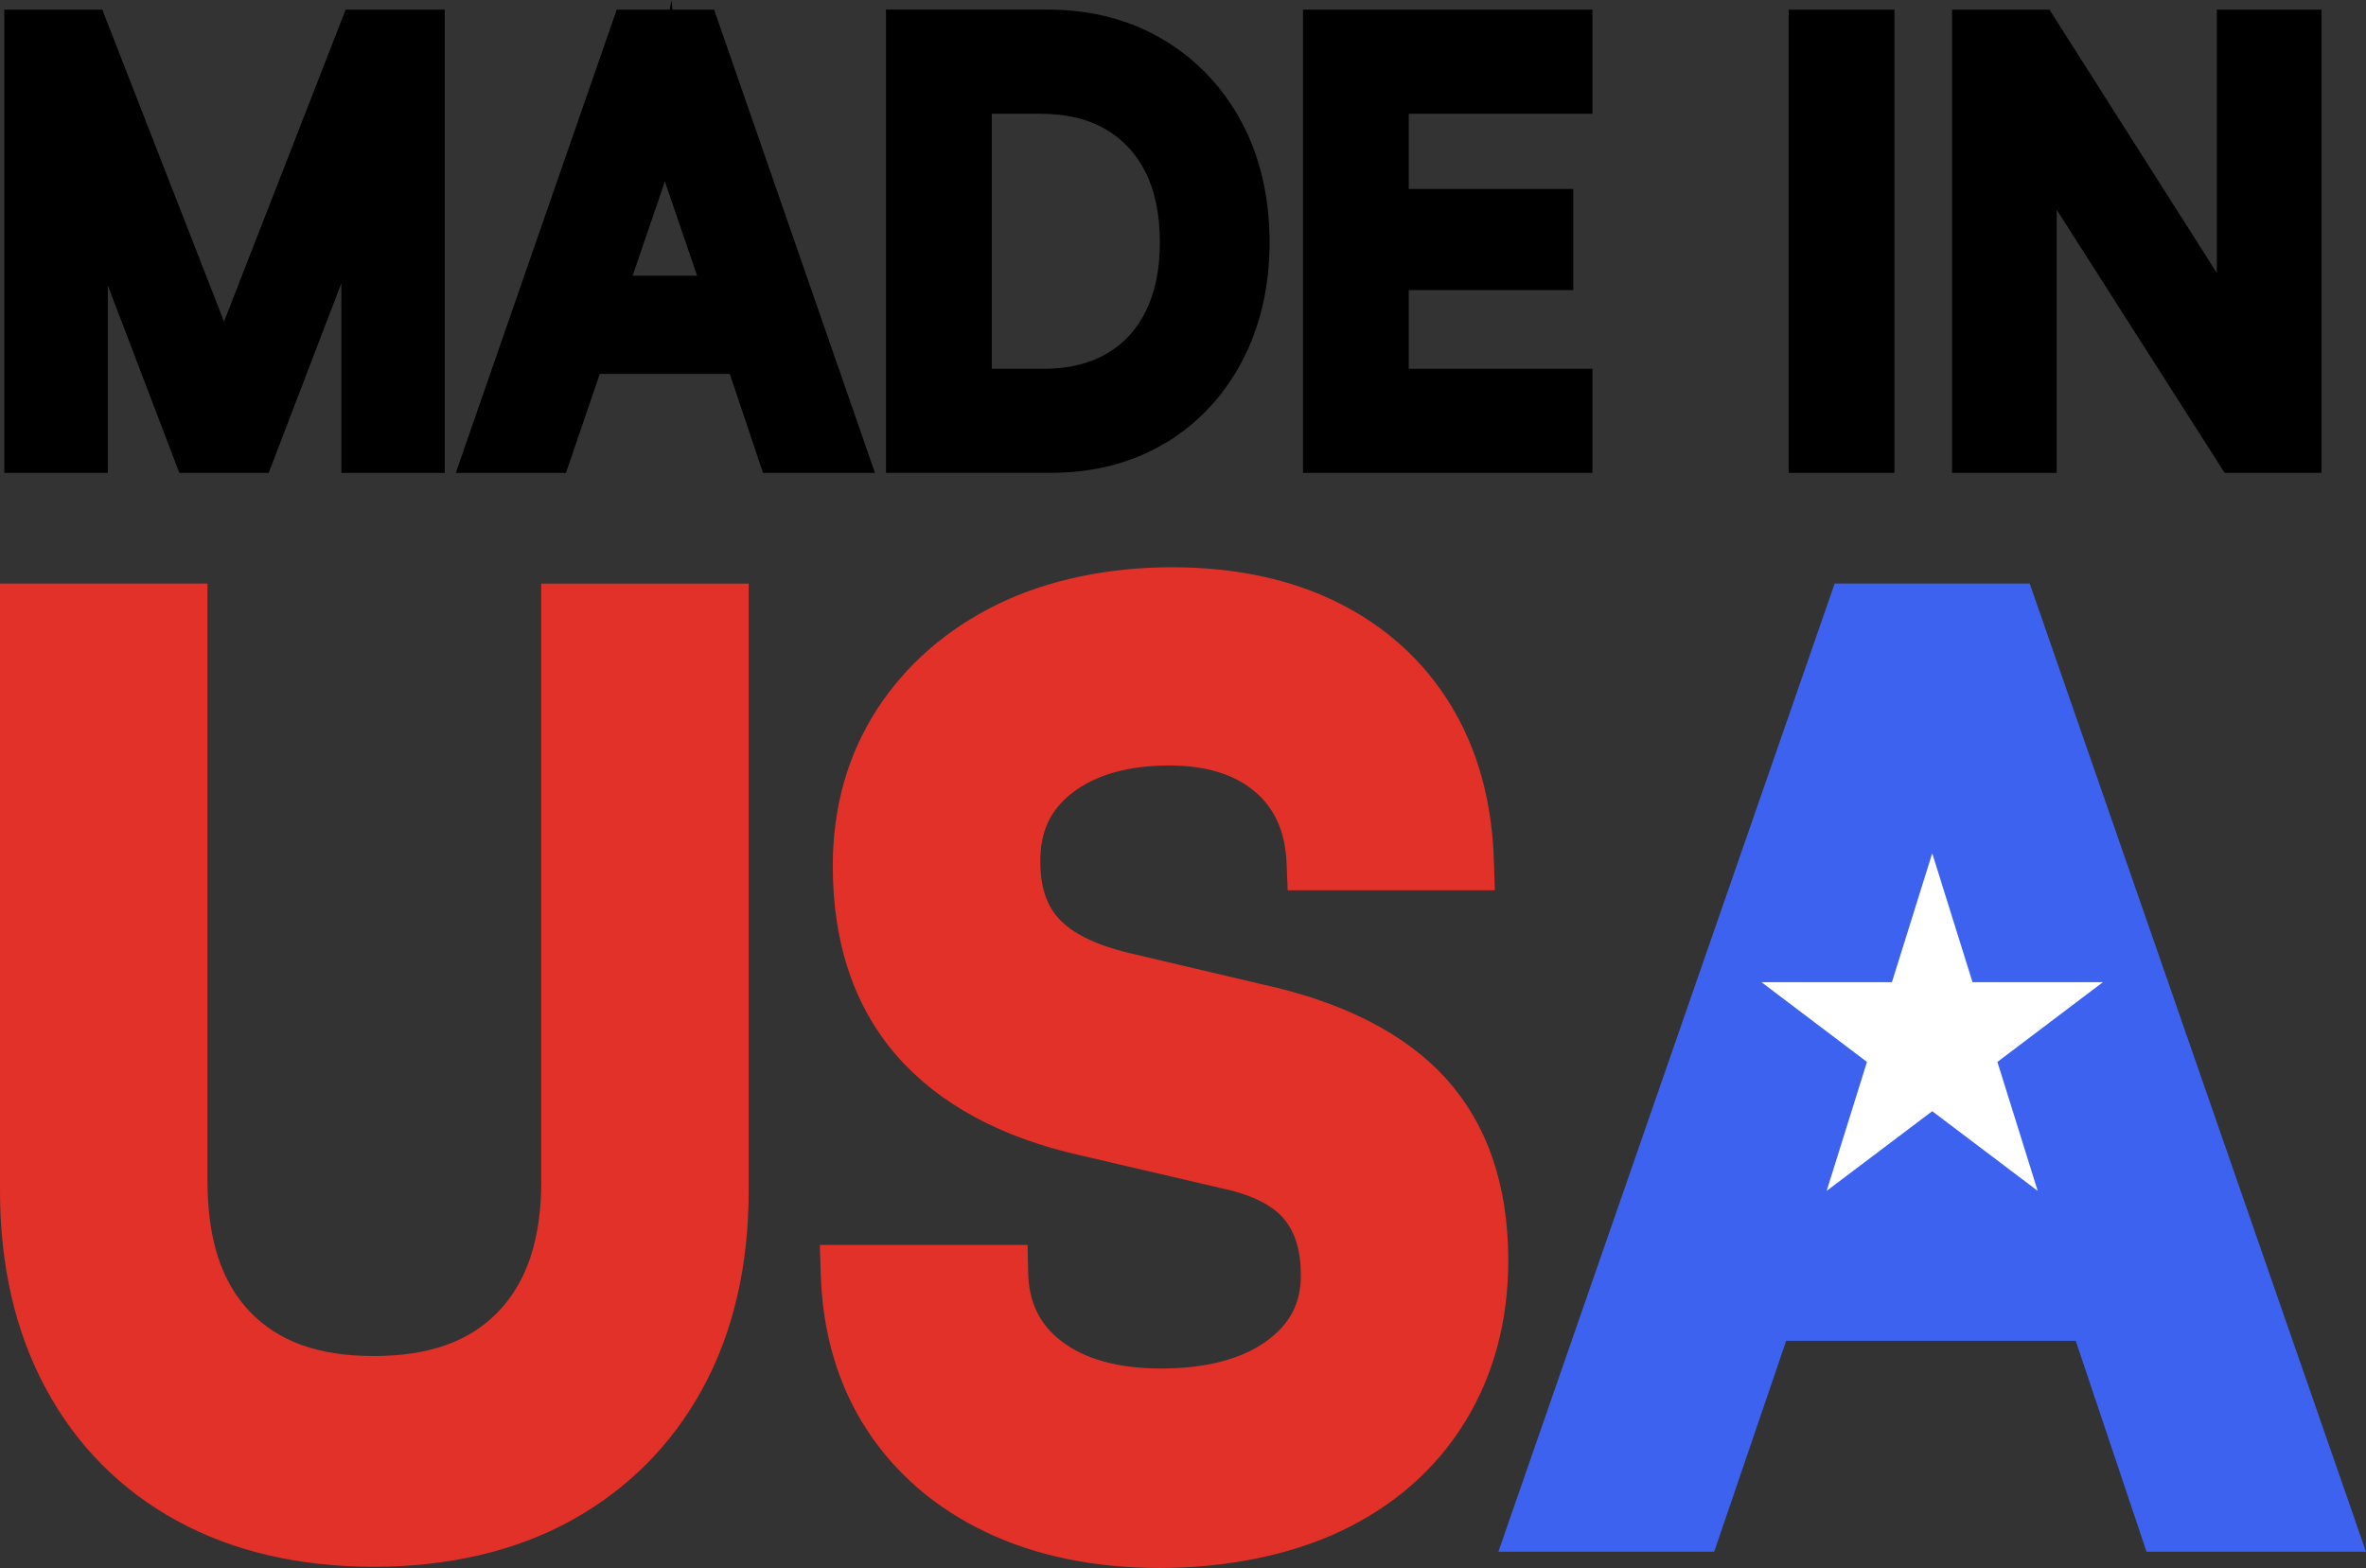
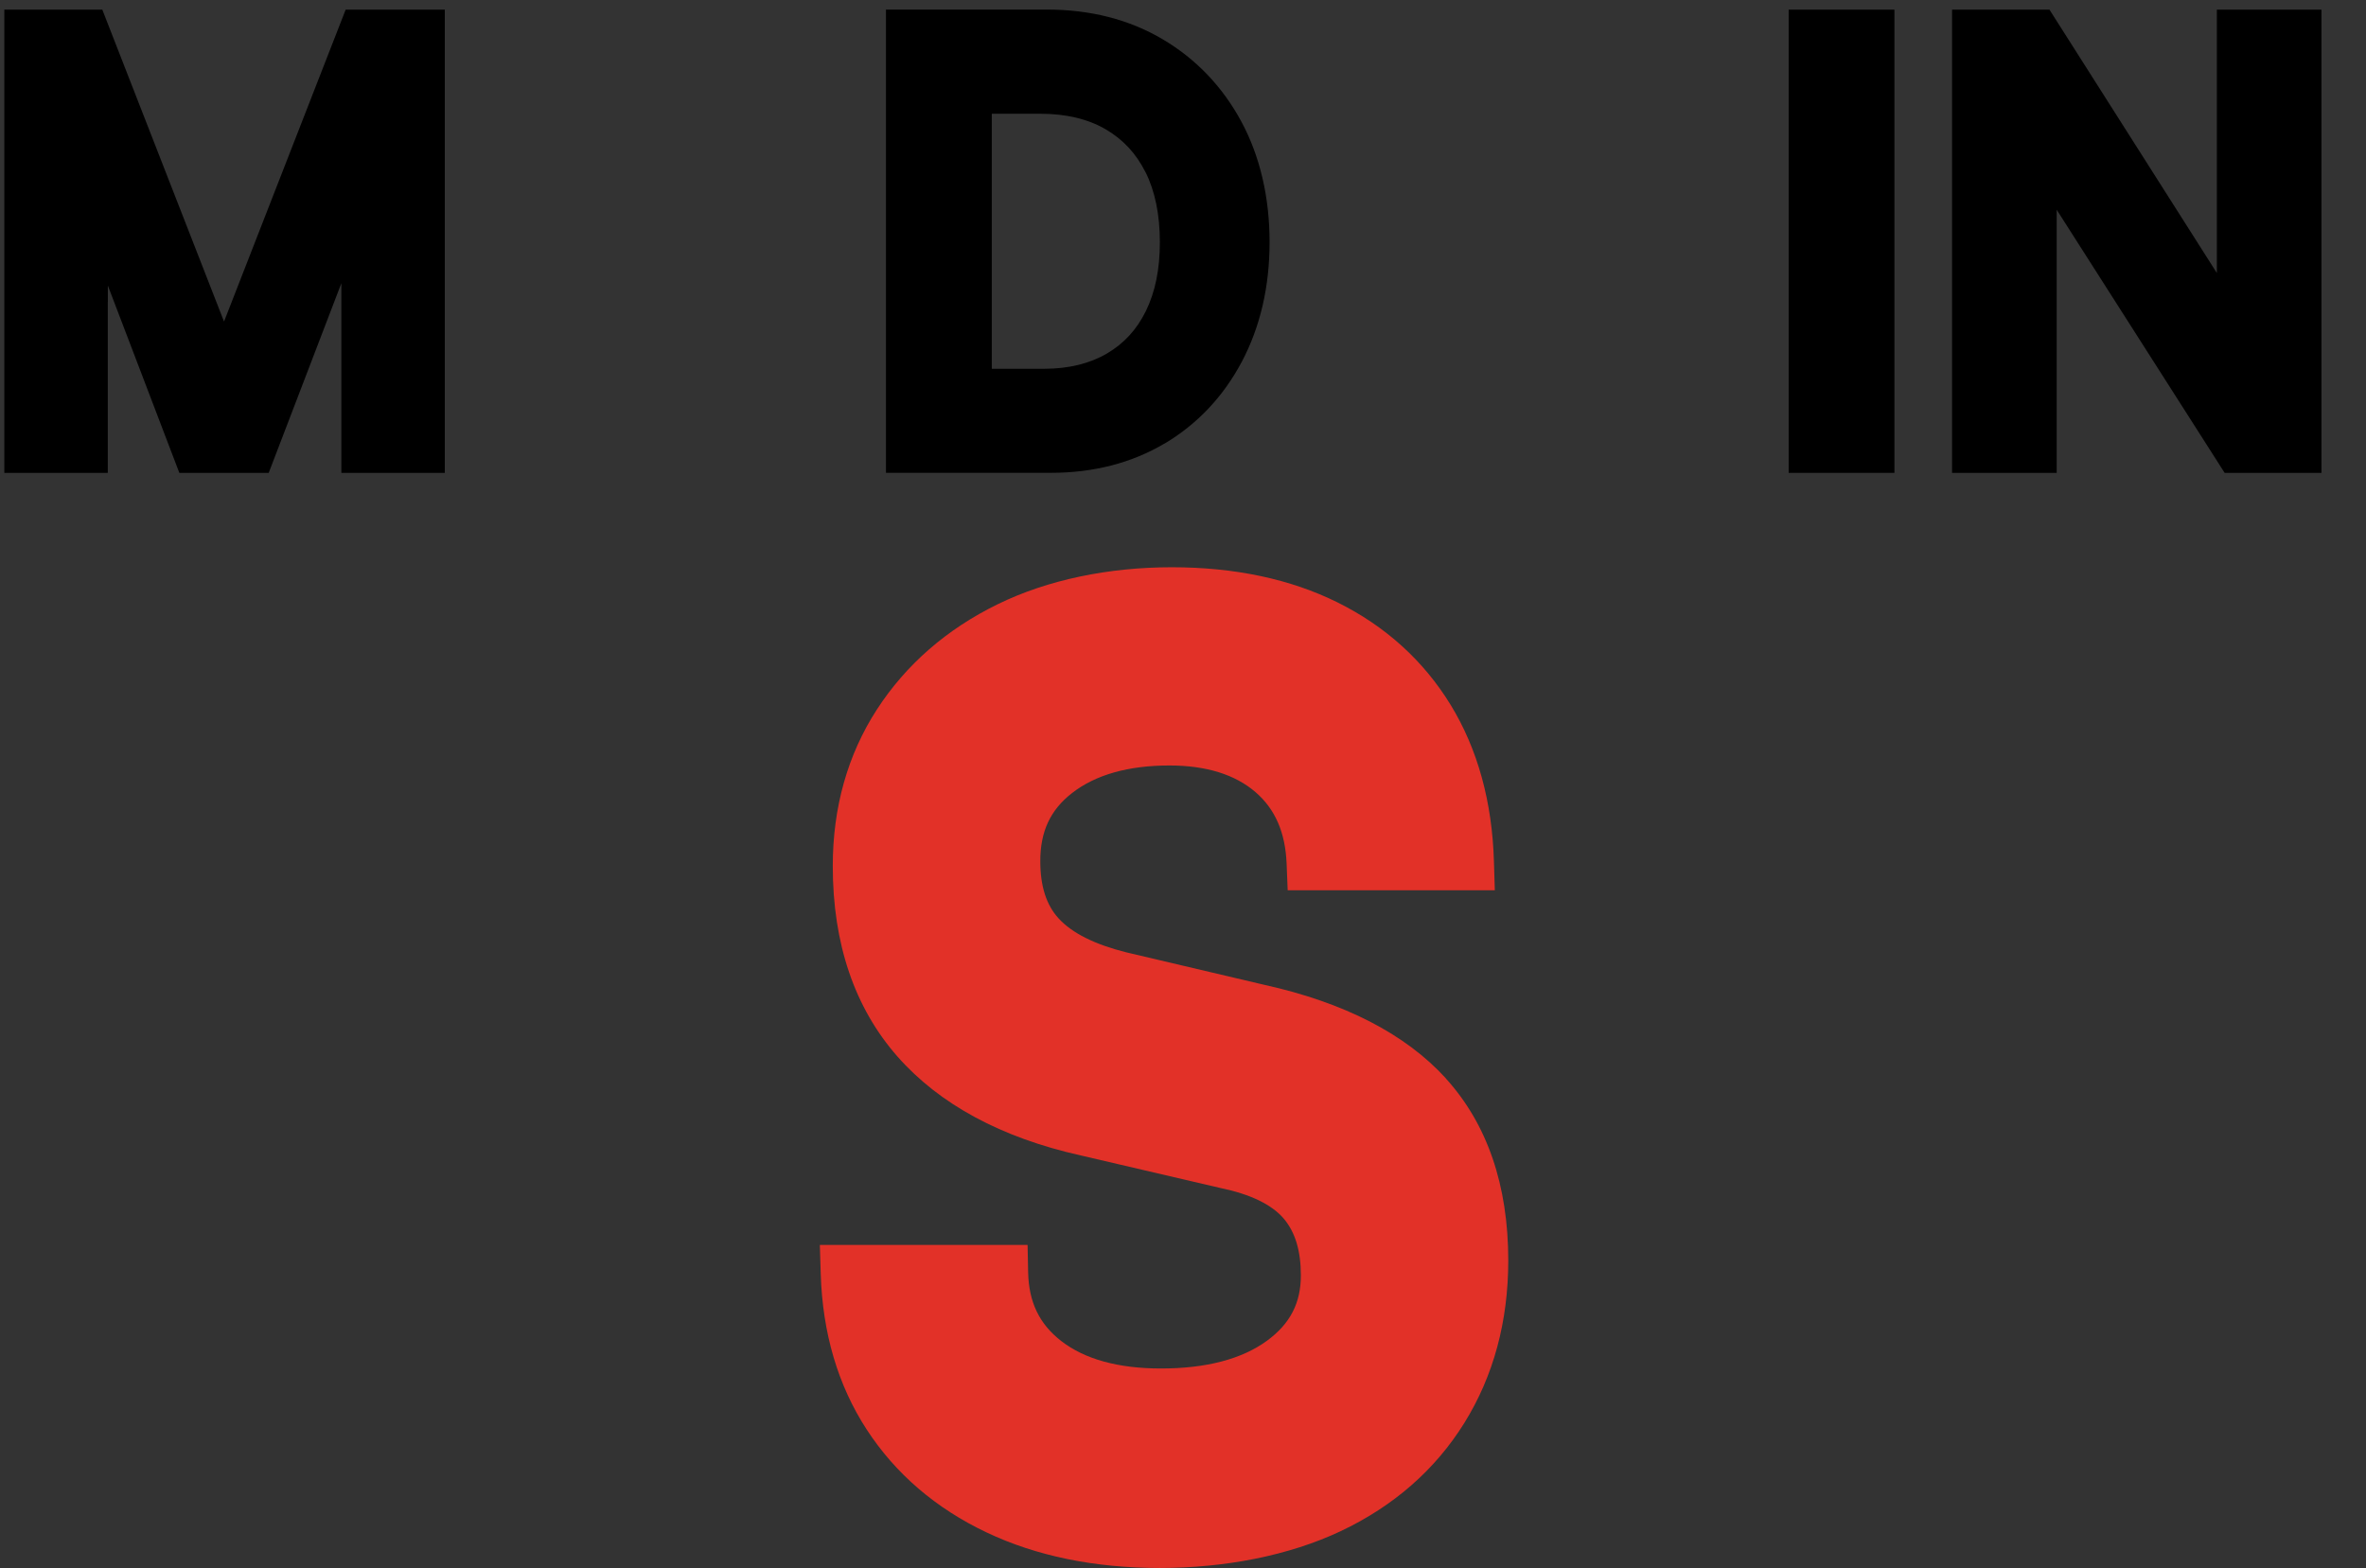
<svg xmlns="http://www.w3.org/2000/svg" width="86" height="57" viewBox="0 0 86 57" fill="none">
  <rect x="0" y="0" width="86" height="57" fill="#333333" stroke="none" />
  <g clip-path="url(#clip0_59_2257)">
    <path d="M3.92 10.975C3.92 10.772 3.92 10.574 3.92 10.38L6.519 17.19H9.767L12.408 10.296V17.19H16.168V0.351H12.564L8.143 11.69L3.719 0.351H0.157V17.19H3.918V10.975H3.92Z" fill="black" />
-     <path d="M25.957 0.351H24.441L24.411 0L24.343 0.351H22.416L16.567 17.19H20.572L21.802 13.592H26.526L27.734 17.19H31.803L25.957 0.351ZM24.167 6.599L25.338 10.022H22.995L24.167 6.599Z" fill="black" />
    <path d="M42.328 16.127C43.521 15.418 44.467 14.416 45.14 13.145C45.807 11.883 46.147 10.424 46.147 8.801C46.147 7.179 45.8 5.673 45.115 4.409C44.428 3.141 43.465 2.136 42.252 1.422C41.044 0.709 39.633 0.348 38.058 0.348H32.204V17.188H38.202C39.75 17.188 41.137 16.829 42.325 16.125L42.328 16.127ZM41.636 6.253C41.983 6.947 42.159 7.804 42.159 8.801C42.159 9.798 41.988 10.614 41.653 11.303C41.322 11.977 40.86 12.483 40.237 12.85C39.608 13.218 38.843 13.406 37.958 13.406H36.05V4.135H37.813C38.74 4.135 39.538 4.323 40.178 4.694C40.814 5.063 41.291 5.572 41.633 6.253H41.636Z" fill="black" />
-     <path d="M57.882 13.406H51.206V10.546H57.185V6.869H51.206V4.135H57.882V0.351H47.362V17.19H57.882V13.406Z" fill="black" />
    <path d="M68.859 0.351H65.015V17.19H68.859V0.351Z" fill="black" />
    <path d="M74.757 7.624L80.862 17.19H84.381V0.351H80.579V9.925L74.495 0.351H70.954V17.19H74.757V7.624Z" fill="black" />
-     <path d="M19.675 42.917C19.675 45.018 19.168 46.571 18.124 47.67C17.085 48.763 15.601 49.295 13.586 49.295C11.571 49.295 10.126 48.769 9.087 47.688C8.047 46.607 7.541 45.046 7.541 42.917V21.213H0V43.281C0 46.017 0.562 48.443 1.675 50.495C2.797 52.568 4.406 54.182 6.458 55.299C8.483 56.4 10.879 56.957 13.586 56.957C16.293 56.957 18.738 56.39 20.763 55.273C22.812 54.142 24.418 52.529 25.538 50.477C26.651 48.441 27.213 46.02 27.213 43.283V21.216H19.672V42.92L19.675 42.917Z" fill="#E23128" />
    <path d="M52.553 39.199C51.084 37.587 48.859 36.443 45.951 35.8L40.946 34.622C39.801 34.337 38.97 33.923 38.481 33.389C38.033 32.901 37.813 32.219 37.813 31.301C37.813 30.225 38.18 29.44 38.97 28.827C39.826 28.163 41.014 27.827 42.508 27.827C43.836 27.827 44.89 28.153 45.636 28.796C46.35 29.412 46.719 30.261 46.766 31.39L46.805 32.364H54.334L54.302 31.316C54.238 29.145 53.71 27.232 52.732 25.63C51.749 24.023 50.365 22.767 48.619 21.9C46.907 21.05 44.88 20.621 42.592 20.621C40.303 20.621 38.09 21.073 36.263 21.966C34.407 22.874 32.933 24.16 31.876 25.788C30.81 27.433 30.27 29.351 30.27 31.482C30.27 34.302 31.06 36.631 32.62 38.406C34.15 40.145 36.393 41.356 39.278 42.002L44.362 43.187C45.45 43.413 46.223 43.787 46.658 44.295C47.078 44.789 47.284 45.465 47.284 46.365C47.284 47.367 46.895 48.12 46.061 48.733C45.144 49.407 43.843 49.748 42.198 49.748C40.648 49.748 39.427 49.412 38.572 48.748C37.777 48.13 37.395 47.337 37.371 46.251L37.351 45.257H29.8L29.832 46.304C29.896 48.456 30.458 50.363 31.505 51.97C32.549 53.572 34.011 54.831 35.857 55.706C37.664 56.565 39.784 57 42.154 57C44.523 57 46.851 56.55 48.731 55.662C50.656 54.752 52.167 53.43 53.226 51.728C54.285 50.025 54.823 48.039 54.823 45.821C54.823 43.085 54.057 40.857 52.549 39.199H52.553Z" fill="#E23128" />
-     <path d="M73.776 21.213H66.687L54.463 56.41H62.308L64.924 48.743H75.449L78.023 56.41H86L73.776 21.213Z" fill="#3C62EF" />
-     <path d="M70.233 31.019L71.698 35.705H76.437L72.602 38.604L74.067 43.291L70.233 40.395L66.396 43.291L67.861 38.604L64.027 35.705H68.768L70.233 31.019Z" fill="white" />
  </g>
  <defs>
    <clipPath id="clip0_59_2257">
      <rect width="86" height="57" fill="white" />
    </clipPath>
  </defs>
</svg>